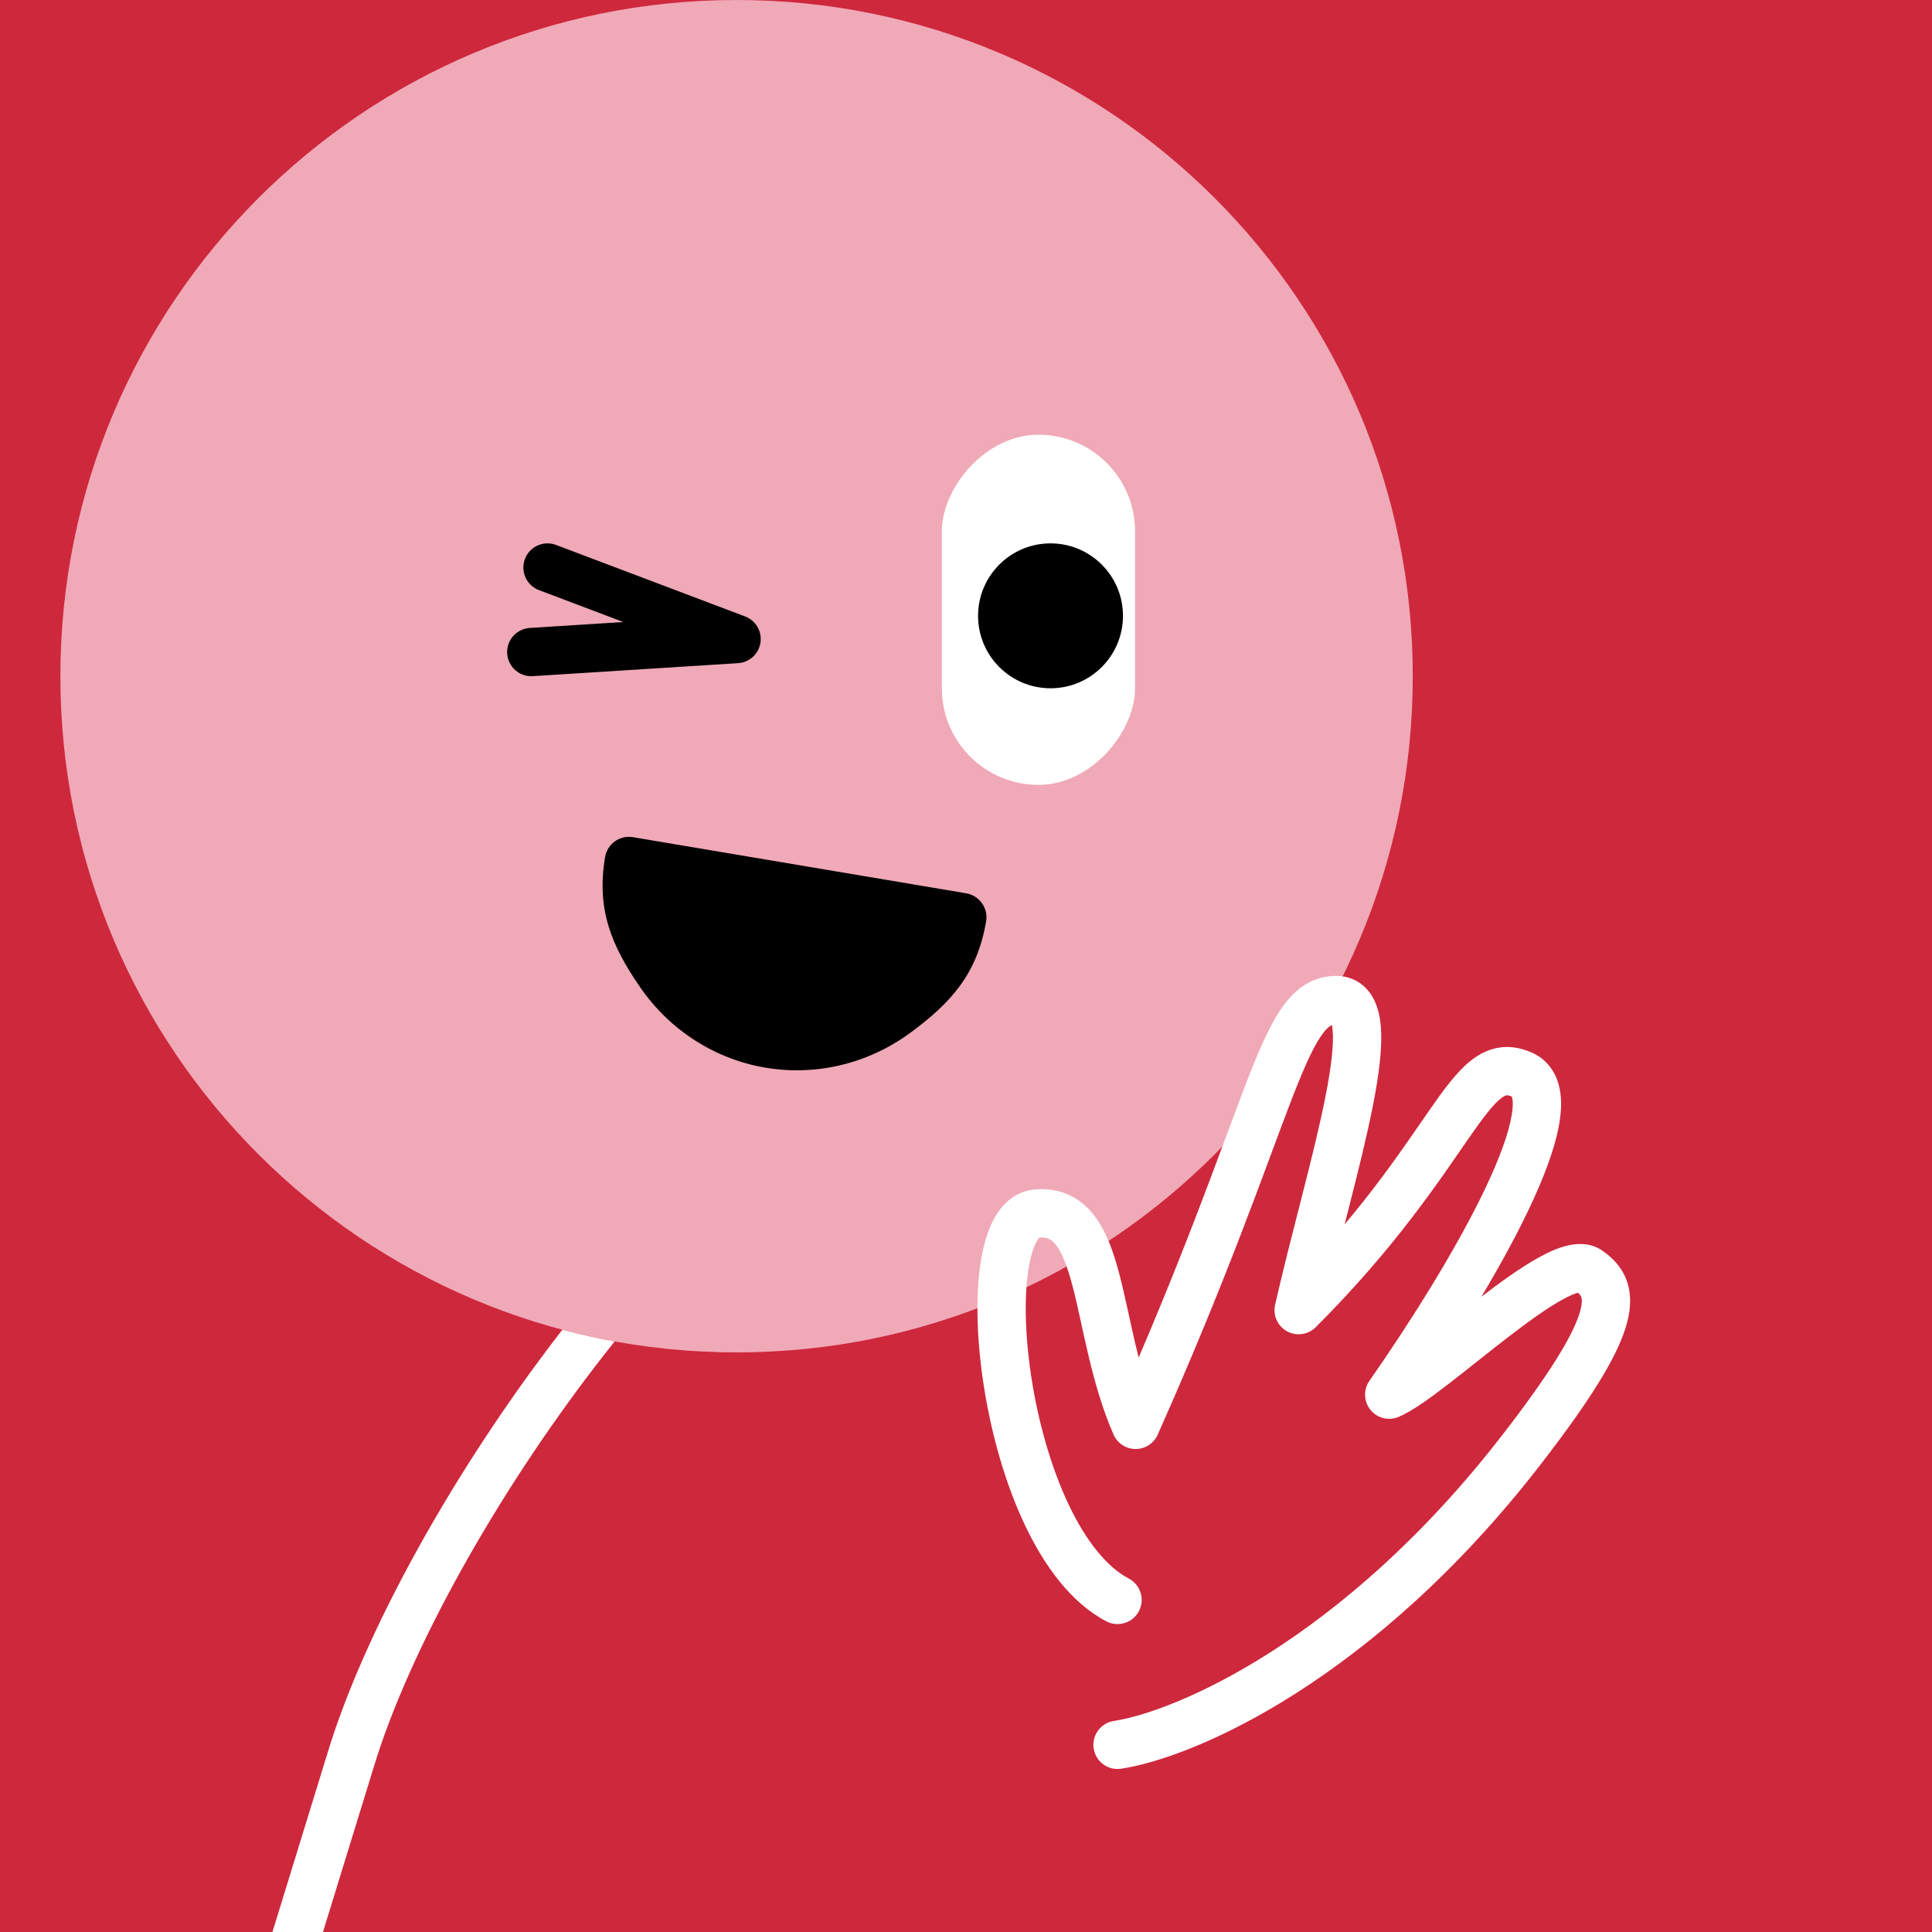
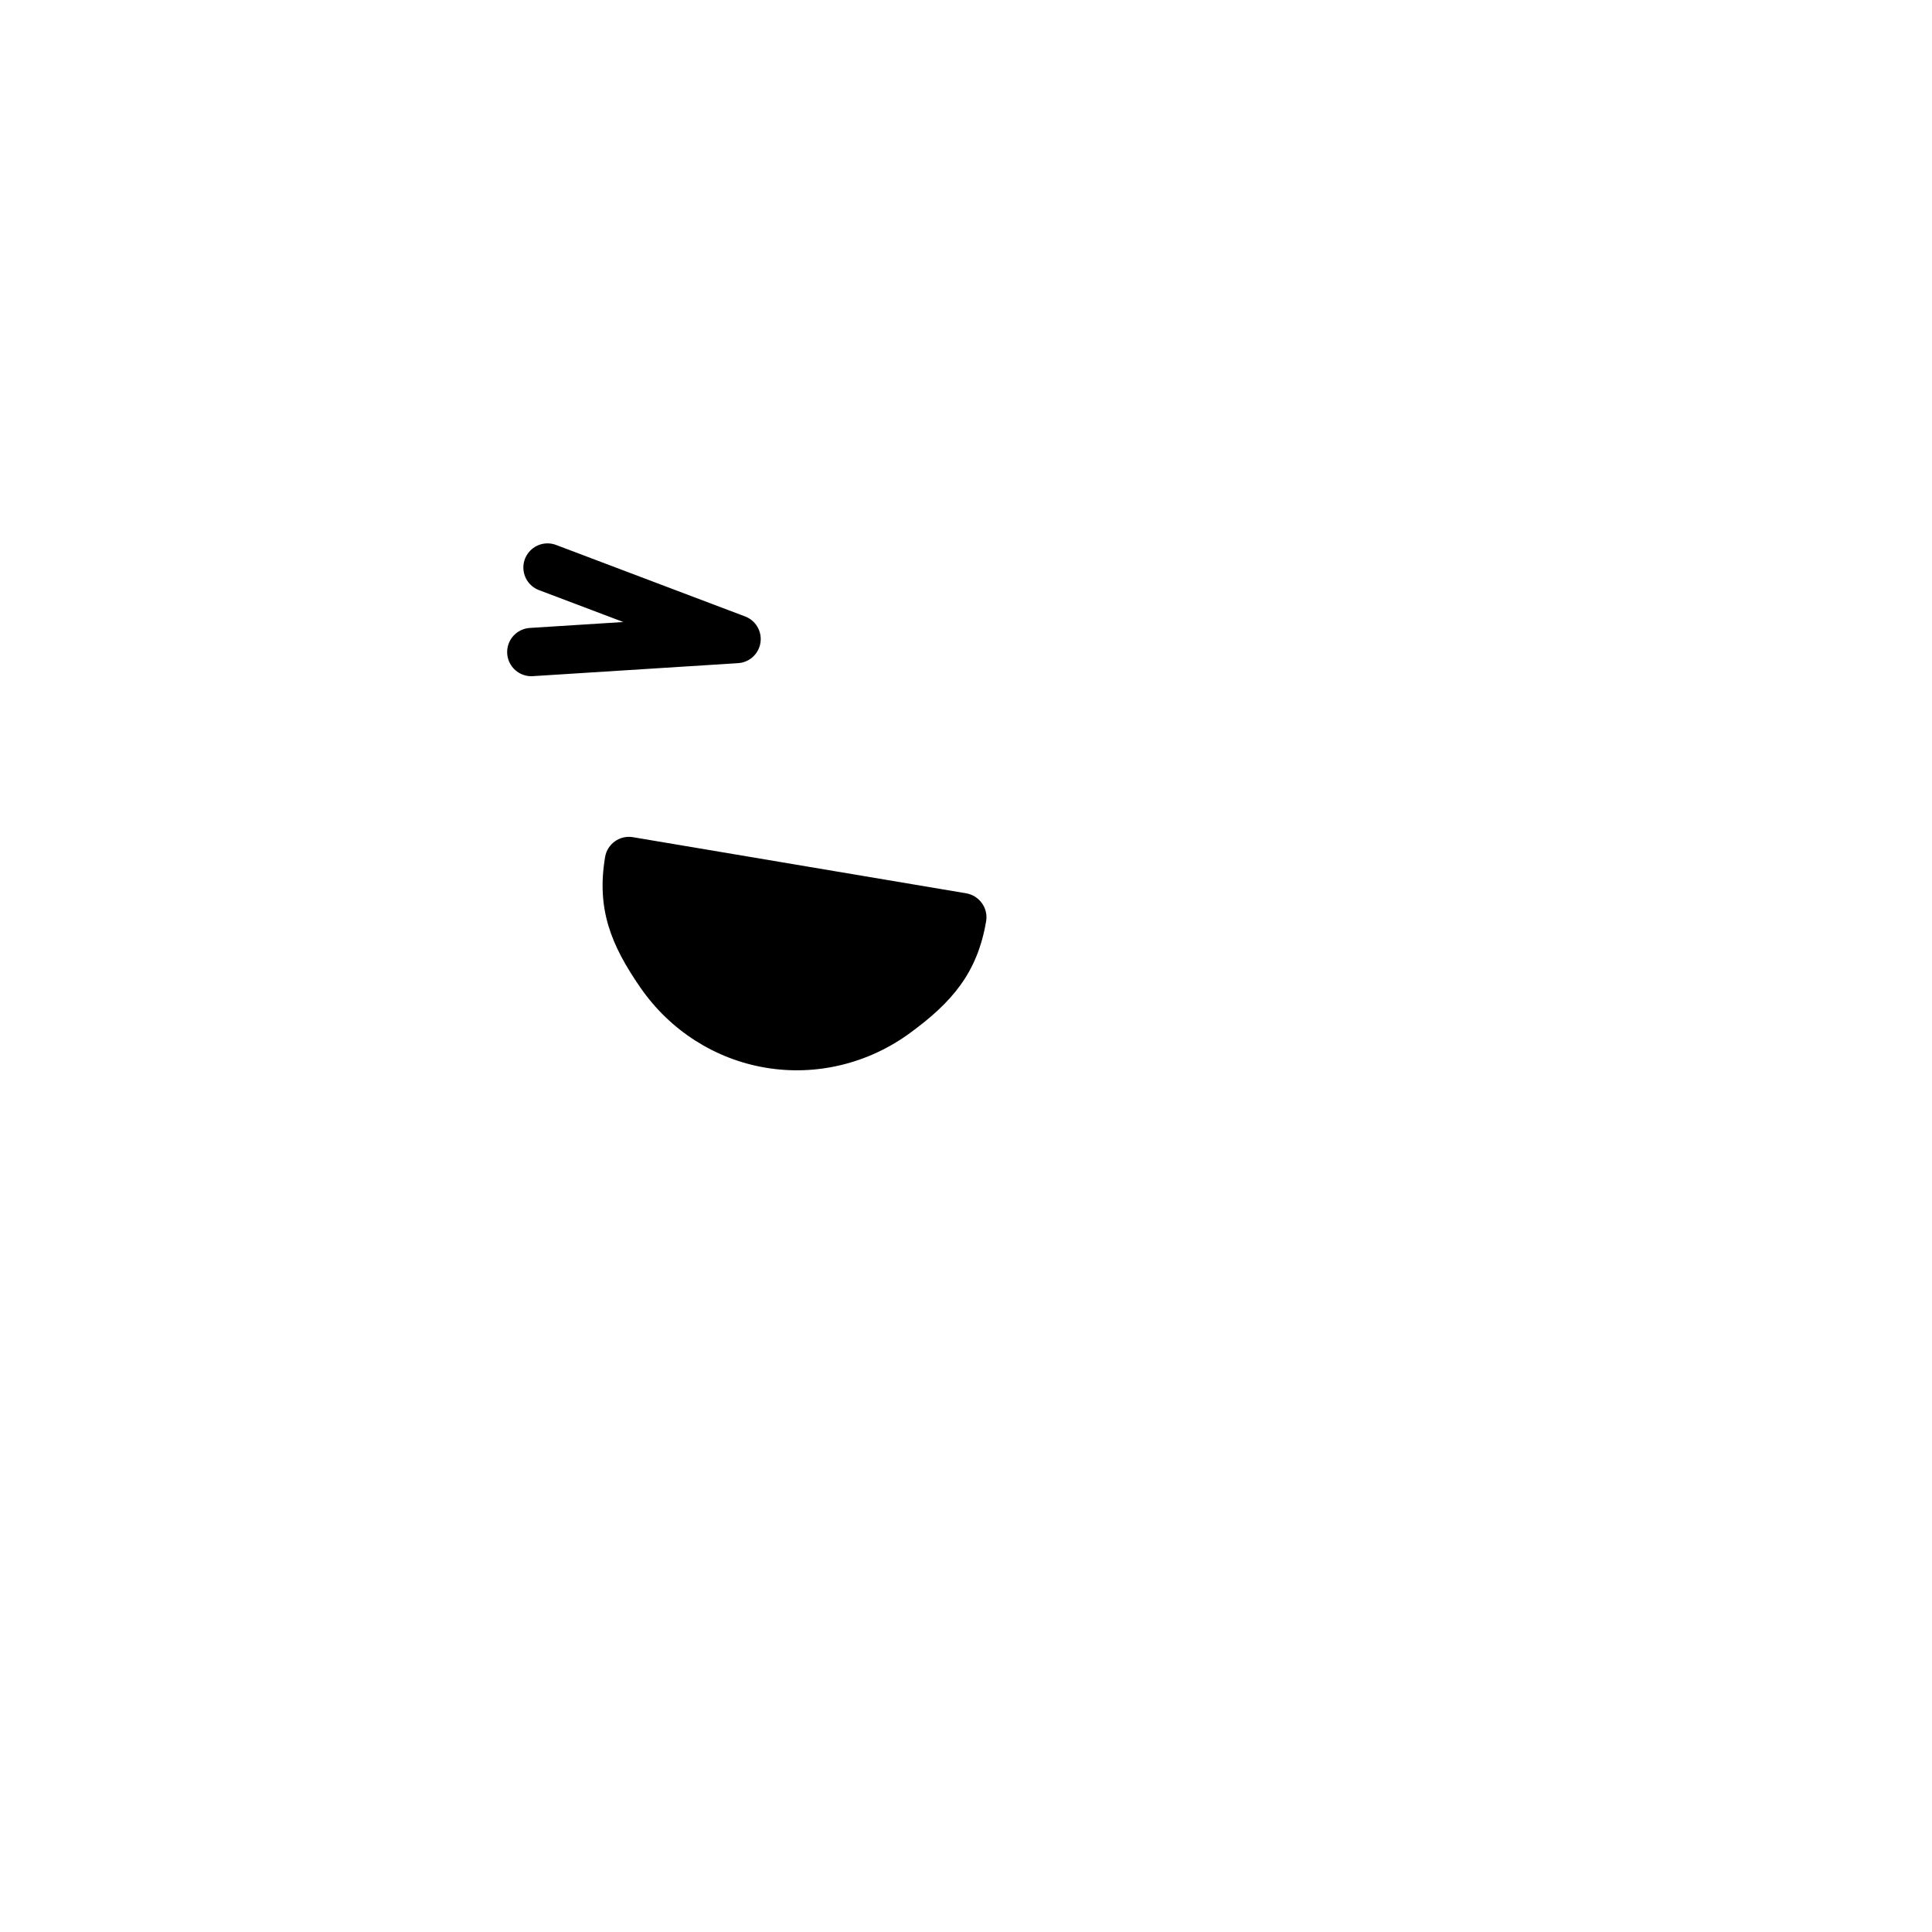
<svg xmlns="http://www.w3.org/2000/svg" width="48" height="48" viewBox="0 0 160 160" fill="none">
-   <rect width="160" height="160" fill="#CE283D" />
-   <path d="M61 112C91.928 112 117 86.928 117 56C117 25.072 91.928 0 61 0C30.072 0 5 25.072 5 56C5 86.928 30.072 112 61 112Z" fill="#F0A9B7" />
  <rect width="16" height="29" rx="8" transform="matrix(-1 0 0 1 94 36)" fill="white" />
-   <circle r="6" transform="matrix(-1 0 0 1 87 51)" fill="black" />
  <path d="M81.668 76.286C80.944 80.582 78.825 83.016 75.355 85.555C71.884 88.095 67.584 89.126 63.399 88.421C59.215 87.716 55.489 85.334 53.042 81.798C50.594 78.262 49.389 75.268 50.112 70.972C50.296 69.883 51.328 69.149 52.417 69.332L80.007 73.978C81.097 74.162 81.851 75.197 81.668 76.286Z" fill="black" />
  <path d="M45.342 47L61 52.923L44 54" stroke="black" stroke-width="4" stroke-linecap="round" stroke-linejoin="round" />
  <g clip-path="url(#clip0_439_7810)">
    <path fill-rule="evenodd" clip-rule="evenodd" d="M46.573 110.124C47.995 110.502 49.439 110.825 50.902 111.092C50.422 111.693 49.944 112.302 49.469 112.918C41.04 123.855 33.836 136.773 30.921 146.44L30.918 146.451L30.918 146.451L24.412 167.588C24.087 168.644 22.967 169.236 21.912 168.911C20.856 168.586 20.264 167.467 20.589 166.412L27.091 145.286L27.093 145.28C30.194 134.998 37.69 121.649 46.3 110.476C46.391 110.359 46.482 110.241 46.573 110.124Z" fill="white" />
-     <path d="M92.849 146.477C91.757 146.643 90.737 145.892 90.572 144.799C90.406 143.707 91.157 142.688 92.249 142.522L92.849 146.477ZM126.049 120L124.466 118.777L126.049 120ZM115.049 115.5L115.837 117.338C115.016 117.69 114.062 117.455 113.498 116.762C112.934 116.07 112.898 115.088 113.409 114.355L115.049 115.5ZM107.549 108.5L108.963 109.914C108.333 110.544 107.363 110.681 106.583 110.251C105.803 109.821 105.402 108.927 105.599 108.058L107.549 108.5ZM94.049 118L95.876 118.813C95.554 119.537 94.835 120.002 94.043 120C93.25 119.997 92.534 119.527 92.217 118.801L94.049 118ZM93.481 130.73C94.458 131.244 94.833 132.454 94.319 133.431C93.804 134.409 92.595 134.784 91.618 134.27L93.481 130.73ZM92.249 142.522C97.142 141.781 111.114 136.056 124.466 118.777L127.632 121.223C113.784 139.144 98.956 145.552 92.849 146.477L92.249 142.522ZM92.217 118.801C91.271 116.639 90.645 114.379 90.147 112.282C89.624 110.077 89.29 108.29 88.84 106.568C88.397 104.875 87.958 103.765 87.46 103.116C87.235 102.823 87.036 102.676 86.864 102.597C86.697 102.52 86.446 102.456 86.032 102.492L85.682 98.507C86.692 98.419 87.654 98.557 88.536 98.963C89.412 99.366 90.097 99.981 90.633 100.681C91.657 102.016 92.254 103.812 92.71 105.556C93.159 107.272 93.587 109.453 94.039 111.358C94.516 113.37 95.077 115.36 95.881 117.198L92.217 118.801ZM86.032 102.492C86.212 102.476 86.12 102.347 85.857 102.806C85.586 103.28 85.319 104.097 85.145 105.294C84.802 107.662 84.903 110.961 85.48 114.489C86.055 118.005 87.082 121.613 88.502 124.603C89.947 127.645 91.669 129.776 93.481 130.73L91.618 134.27C88.679 132.723 86.479 129.667 84.889 126.319C83.273 122.917 82.154 118.932 81.532 115.135C80.913 111.351 80.766 107.619 81.186 104.721C81.394 103.285 81.761 101.911 82.385 100.82C83.017 99.715 84.08 98.648 85.682 98.507L86.032 102.492ZM105.599 108.058C106.271 105.09 107.081 101.972 107.835 99.015C108.594 96.038 109.294 93.229 109.772 90.803C110.26 88.325 110.47 86.459 110.361 85.289C110.306 84.695 110.189 84.546 110.22 84.587C110.254 84.633 110.332 84.712 110.456 84.768C110.574 84.822 110.65 84.817 110.629 84.817L110.469 80.821C111.641 80.774 112.707 81.234 113.423 82.191C114.04 83.016 114.262 84.033 114.344 84.92C114.511 86.715 114.188 89.079 113.696 91.576C113.194 94.125 112.467 97.037 111.711 100.003C110.949 102.99 110.157 106.04 109.5 108.942L105.599 108.058ZM110.629 84.817C110.383 84.827 110.015 84.878 109.354 85.87C108.637 86.944 107.864 88.708 106.792 91.507C104.688 96.996 101.655 105.834 95.876 118.813L92.222 117.186C97.943 104.336 100.911 95.674 103.057 90.075C104.109 87.33 105.024 85.153 106.026 83.65C107.083 82.065 108.466 80.901 110.469 80.821L110.629 84.817ZM113.409 114.355C116.747 109.573 120.552 103.55 122.955 98.522C124.169 95.983 124.953 93.846 125.2 92.31C125.325 91.538 125.285 91.087 125.223 90.871C125.196 90.78 125.176 90.767 125.195 90.79C125.218 90.817 125.242 90.83 125.237 90.828L126.861 87.172C128.041 87.697 128.75 88.666 129.066 89.764C129.359 90.781 129.319 91.895 129.149 92.947C128.808 95.061 127.822 97.616 126.564 100.247C124.025 105.559 120.08 111.786 116.689 116.645L113.409 114.355ZM125.237 90.828C124.933 90.692 124.802 90.706 124.766 90.711C124.722 90.717 124.585 90.745 124.316 90.953C123.679 91.445 122.903 92.442 121.641 94.254C119.219 97.734 115.625 103.252 108.963 109.914L106.135 107.086C112.509 100.712 115.914 95.481 118.358 91.969C119.53 90.286 120.654 88.727 121.871 87.787C122.528 87.279 123.307 86.872 124.228 86.747C125.157 86.621 126.04 86.808 126.861 87.172L125.237 90.828ZM124.466 118.777C128.431 113.646 130.218 110.628 130.797 108.802C131.072 107.934 131 107.557 130.958 107.428C130.922 107.32 130.83 107.14 130.42 106.86L132.678 103.558C133.518 104.133 134.353 104.95 134.757 106.176C135.154 107.38 135.034 108.674 134.61 110.01C133.792 112.591 131.579 116.114 127.632 121.223L124.466 118.777ZM130.42 106.86C130.797 107.118 131.05 106.969 130.727 107.045C130.45 107.111 130.005 107.289 129.375 107.636C128.129 108.324 126.576 109.441 124.894 110.736C124.063 111.375 123.223 112.042 122.391 112.701C121.565 113.357 120.744 114.008 119.973 114.603C118.506 115.734 116.988 116.845 115.837 117.338L114.261 113.662C114.859 113.405 115.967 112.641 117.531 111.435C118.276 110.861 119.072 110.228 119.906 109.567C120.735 108.91 121.597 108.226 122.454 107.567C124.147 106.263 125.907 104.981 127.442 104.134C128.203 103.714 129.015 103.34 129.804 103.153C130.548 102.977 131.676 102.873 132.678 103.558L130.42 106.86Z" fill="white" />
  </g>
  <defs>
    <clipPath id="clip0_439_7810">
      <rect width="160" height="160" fill="white" />
    </clipPath>
  </defs>
</svg>